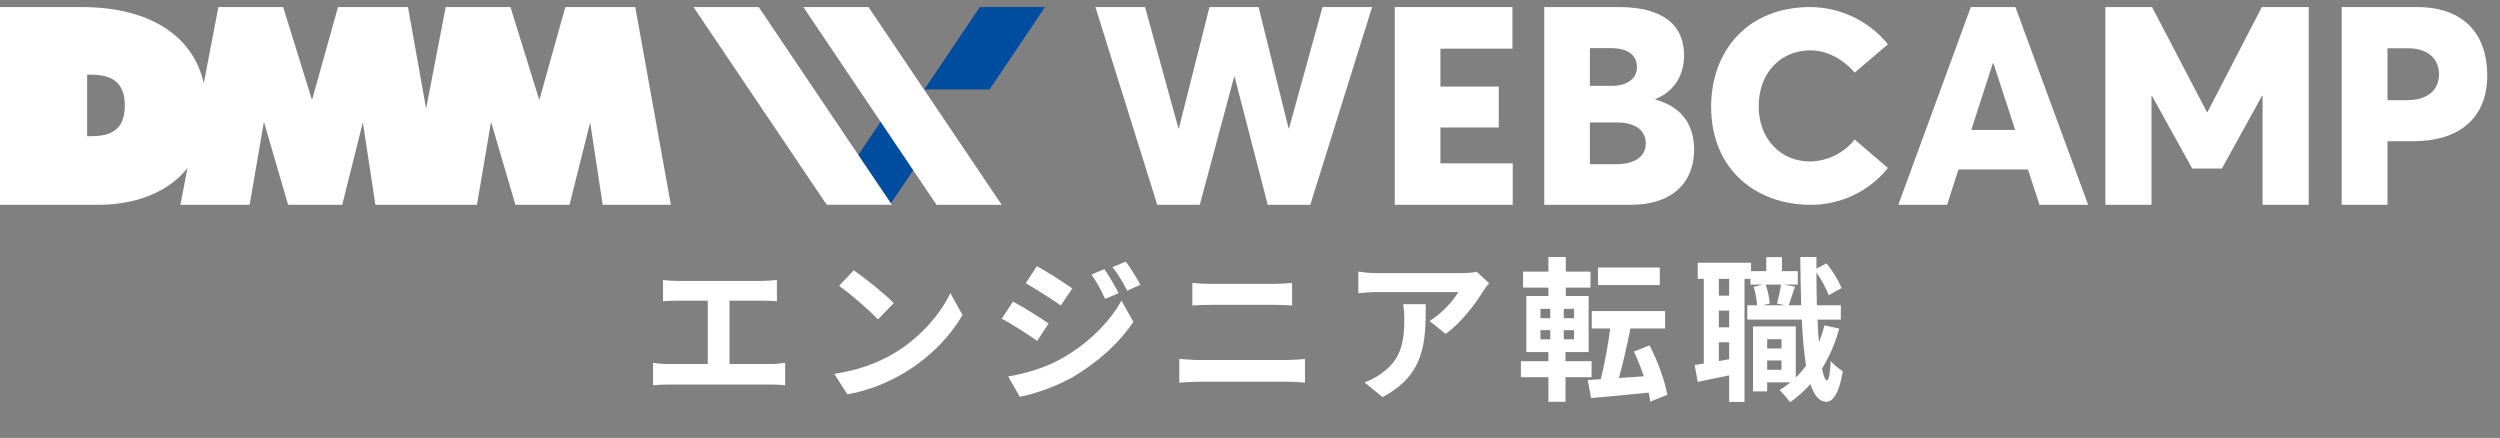
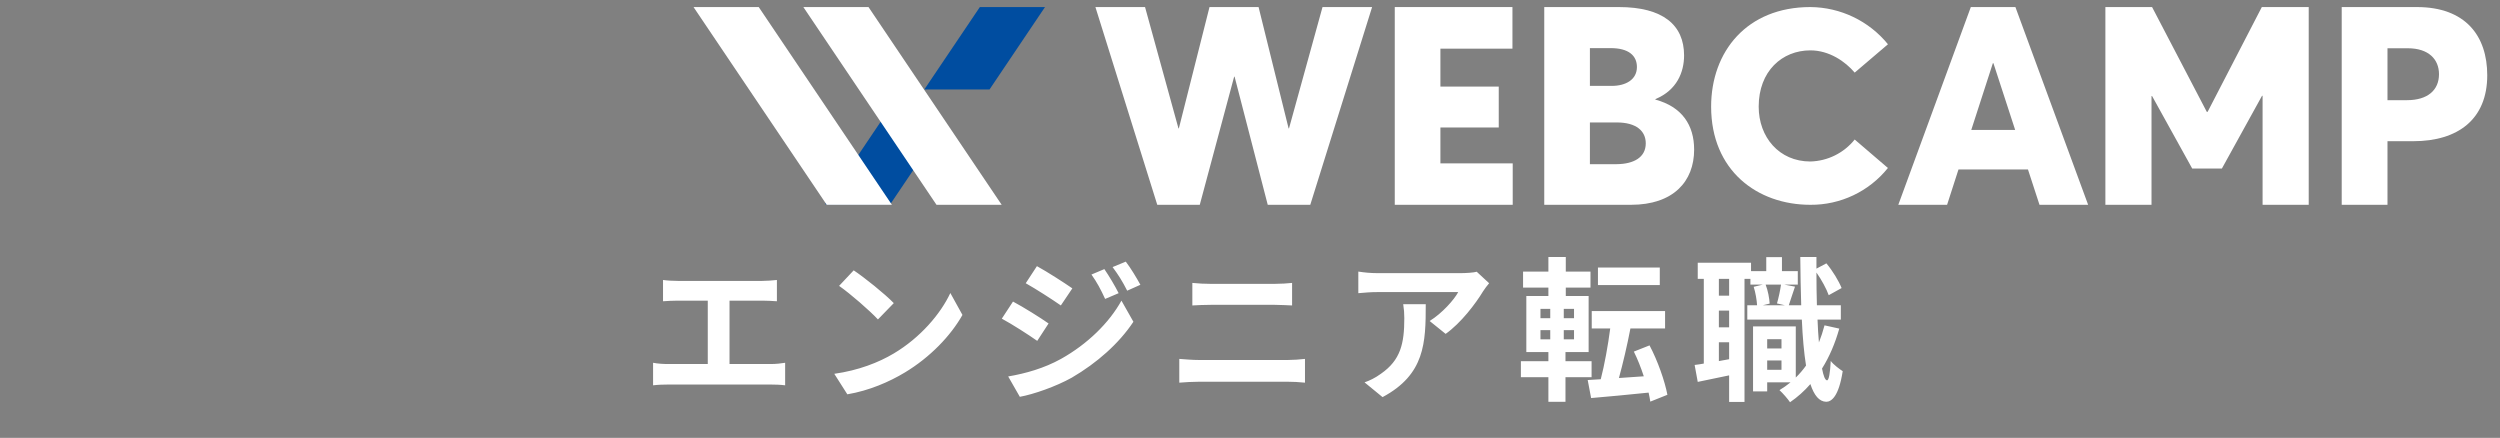
<svg xmlns="http://www.w3.org/2000/svg" width="177" height="31" viewBox="0 0 177 31" fill="none">
  <rect x="0" y="0" width="177" height="31" fill="#808080" stroke="none" />
-   <path d="M44.977 0.5H40.026L38.183 7.085L36.141 0.5H31.556L30.17 7.689L28.884 0.5H23.931L22.09 7.085L20.048 0.5H15.461L14.427 5.892C13.65 2.458 10.5 0.5 5.777 0.5H0V14.5H7C9.252 14.5 11.769 13.8 13.272 11.905L12.775 14.5H17.675L18.685 8.625L20.398 14.5H24.229L25.69 8.667L26.579 14.5H33.768L34.767 8.625L36.491 14.5H40.322L41.783 8.667L42.672 14.5H47.497L44.977 0.5ZM6.169 9.644V5.281C7.229 5.281 8.839 5.328 8.839 7.453C8.839 9.623 7.289 9.644 6.169 9.644Z" fill="white" />
  <path d="M97.145 0.5L92.768 14.5H89.756L87.408 5.426H87.378L84.944 14.5H81.934L77.555 0.5H81.069L83.435 9.091H83.463L85.633 0.5H89.107L91.233 9.091H91.261L93.634 0.5H97.145Z" fill="white" />
  <path d="M98.749 0.5H107.081V3.445H101.981V6.13H106.111V9.026H101.981V11.567H107.1V14.5H98.749V0.5Z" fill="white" />
-   <path d="M119.945 10.594C119.945 12.845 118.473 14.5 115.472 14.5H109.333V0.5H114.616C117.724 0.5 119.233 1.76 119.233 3.925C119.233 5.108 118.722 6.389 117.203 7.015V7.052C119.089 7.563 119.945 8.86 119.945 10.594ZM112.565 6.081H114.114C115.106 6.081 115.894 5.638 115.894 4.744C115.894 3.956 115.327 3.398 114.009 3.407H112.565V6.081ZM116.52 10.15C116.52 9.285 115.866 8.669 114.462 8.669H112.565V11.623H114.462C115.682 11.614 116.52 11.133 116.52 10.15Z" fill="white" />
+   <path d="M119.945 10.594C119.945 12.845 118.473 14.5 115.472 14.5H109.333V0.5H114.616C117.724 0.5 119.233 1.76 119.233 3.925C119.233 5.108 118.722 6.389 117.203 7.015V7.052C119.089 7.563 119.945 8.86 119.945 10.594ZM112.565 6.081H114.114C115.106 6.081 115.894 5.638 115.894 4.744C115.894 3.956 115.327 3.398 114.009 3.407H112.565V6.081M116.52 10.15C116.52 9.285 115.866 8.669 114.462 8.669H112.565V11.623H114.462C115.682 11.614 116.52 11.133 116.52 10.15Z" fill="white" />
  <path d="M128.172 14.5C124.41 14.5 121.148 12.071 121.148 7.551C121.148 3.65 123.68 0.5 128.172 0.5C130.304 0.514 132.32 1.48 133.667 3.134L131.312 5.141C130.647 4.355 129.513 3.566 128.172 3.566C126.174 3.566 124.515 5.038 124.515 7.551C124.515 9.707 125.96 11.434 128.172 11.434C129.397 11.403 130.547 10.834 131.312 9.878L133.664 11.893C132.33 13.557 130.304 14.518 128.172 14.5Z" fill="white" />
  <path d="M143.58 11.998H138.661L137.854 14.5H134.4L139.534 0.5H142.691L147.84 14.5H144.396L143.58 11.998ZM142.674 9.199L141.134 4.474H141.095L139.566 9.199H142.674Z" fill="white" />
  <path d="M163.457 0.5V14.5H160.191V6.784H160.151L157.309 11.933H155.209L152.367 6.8H152.327V14.5H149.061V0.5H152.367L156.24 7.918H156.299L160.137 0.5H163.457Z" fill="white" />
  <path d="M70.059 6.333L73.986 0.5H69.373L65.443 6.333H70.059Z" fill="#004DA0" />
  <path d="M62.917 7.78L58.418 14.46H63.031L65.434 10.893L62.917 7.78Z" fill="#004DA0" />
  <path d="M56.877 0.5L66.304 14.5H70.919L61.49 0.5H56.877Z" fill="white" />
  <path d="M49.102 0.5L58.532 14.5H63.147L53.718 0.5H49.102Z" fill="white" />
  <path d="M165.793 0.5H171.113C174.566 0.5 176.097 2.549 176.097 5.33C176.097 8.447 174.018 9.997 170.863 9.997H169.034V14.5H165.793V0.5ZM170.42 7.092C171.864 7.092 172.681 6.392 172.681 5.253C172.681 4.203 171.951 3.417 170.469 3.417H169.034V7.092H170.42Z" fill="white" />
  <path d="M51.65 25.773H54.565C54.961 25.773 55.313 25.729 55.588 25.685V27.28C55.28 27.236 54.818 27.225 54.565 27.225H47.316C46.986 27.225 46.601 27.236 46.238 27.28V25.685C46.579 25.751 46.975 25.773 47.316 25.773H50.11V21.285H47.987C47.69 21.285 47.217 21.307 46.942 21.329V19.822C47.228 19.866 47.679 19.888 47.987 19.888H53.971C54.301 19.888 54.686 19.855 55.005 19.822V21.329C54.675 21.307 54.29 21.285 53.971 21.285H51.65V25.773ZM60.442 19.14C61.212 19.657 62.642 20.801 63.28 21.461L62.158 22.616C61.586 22 60.211 20.801 59.408 20.24L60.442 19.14ZM59.067 26.466C60.783 26.224 62.213 25.663 63.28 25.025C65.15 23.914 66.591 22.231 67.284 20.746L68.142 22.297C67.306 23.782 65.843 25.3 64.072 26.367C62.961 27.038 61.542 27.654 59.991 27.918L59.067 26.466ZM78.188 19.052C78.507 19.514 78.947 20.251 79.2 20.757L78.243 21.164C77.924 20.471 77.671 19.998 77.275 19.437L78.188 19.052ZM79.706 18.524C80.047 18.964 80.476 19.679 80.74 20.163L79.805 20.581C79.453 19.888 79.178 19.459 78.771 18.909L79.706 18.524ZM73.414 18.843C74.14 19.239 75.35 20.02 75.922 20.416L75.108 21.626C74.492 21.197 73.348 20.46 72.622 20.053L73.414 18.843ZM71.379 26.653C72.611 26.444 73.931 26.07 75.119 25.41C76.989 24.365 78.529 22.858 79.398 21.285L80.245 22.781C79.233 24.31 77.671 25.696 75.878 26.741C74.756 27.368 73.172 27.918 72.204 28.094L71.379 26.653ZM71.72 21.351C72.468 21.747 73.678 22.506 74.239 22.902L73.436 24.134C72.809 23.694 71.665 22.957 70.928 22.561L71.72 21.351ZM83.494 27.093V25.41C83.923 25.443 84.44 25.487 84.869 25.487H91.183C91.557 25.487 92.019 25.454 92.393 25.41V27.093C92.008 27.049 91.513 27.027 91.183 27.027H84.869C84.44 27.027 83.901 27.06 83.494 27.093ZM84.418 21.626V20.031C84.814 20.075 85.331 20.097 85.705 20.097H90.259C90.699 20.097 91.172 20.064 91.48 20.031V21.626C91.161 21.615 90.644 21.582 90.259 21.582H85.716C85.298 21.582 84.792 21.604 84.418 21.626ZM99.348 21.538H100.943C100.943 24.266 100.888 26.51 97.885 28.116L96.609 27.071C96.961 26.95 97.357 26.763 97.764 26.466C99.161 25.498 99.425 24.332 99.425 22.528C99.425 22.187 99.403 21.89 99.348 21.538ZM104.551 19.239L105.431 20.053C105.31 20.196 105.101 20.46 105.002 20.625C104.485 21.483 103.44 22.869 102.351 23.639L101.218 22.726C102.098 22.187 102.956 21.219 103.242 20.68H97.511C97.049 20.68 96.686 20.713 96.169 20.757V19.228C96.587 19.294 97.049 19.338 97.511 19.338H103.44C103.748 19.338 104.353 19.305 104.551 19.239ZM117.513 18.942V20.185H113.135V18.942H117.513ZM109.065 23.375V24.024H109.758V23.375H109.065ZM109.065 21.868V22.528H109.758V21.868H109.065ZM111.441 22.528V21.868H110.715V22.528H111.441ZM111.441 24.024V23.375H110.715V24.024H111.441ZM112.684 26.708H110.836V28.446H109.626V26.708H107.679V25.575H109.626V24.926H108.064V20.955H109.626V20.361H107.833V19.228H109.626V18.194H110.858V19.228H112.607V20.361H110.858V20.955H112.475V24.926H110.836V25.575H112.684V26.708ZM118.052 27.951L116.842 28.435C116.809 28.237 116.776 28.028 116.721 27.797C115.258 27.951 113.784 28.083 112.651 28.182L112.409 26.906L113.333 26.851C113.597 25.839 113.85 24.442 114.004 23.254H112.695V22.022H117.887V23.254H115.434C115.203 24.464 114.895 25.762 114.62 26.763L116.38 26.642C116.182 26.037 115.94 25.421 115.676 24.893L116.787 24.453C117.37 25.553 117.865 26.972 118.052 27.951ZM125.117 26.18H126.129V25.52H125.117V26.18ZM126.129 24.013H125.117V24.673H126.129V24.013ZM126.096 20.152H125.007C125.172 20.57 125.271 21.131 125.293 21.494L124.798 21.615H126.382L125.81 21.483C125.92 21.109 126.041 20.548 126.096 20.152ZM122.422 20.933V19.745H121.696V20.933H122.422ZM121.696 25.564L122.422 25.432V24.233H121.696V25.564ZM122.422 23.177V21.989H121.696V23.177H122.422ZM129.176 23.034L130.221 23.265C129.924 24.321 129.517 25.267 129 26.092C129.099 26.62 129.22 26.917 129.352 26.928C129.484 26.928 129.572 26.422 129.616 25.553C129.803 25.817 130.276 26.158 130.463 26.279C130.188 28.061 129.671 28.446 129.297 28.446C128.802 28.435 128.439 27.995 128.175 27.192C127.746 27.687 127.262 28.116 126.734 28.479C126.591 28.259 126.217 27.83 125.986 27.621C126.261 27.456 126.525 27.269 126.767 27.071H125.117V27.709H124.116V23.111H127.141V26.73C127.405 26.477 127.647 26.191 127.867 25.883C127.724 24.992 127.625 23.892 127.57 22.627H123.709V21.615H124.402C124.38 21.252 124.292 20.713 124.16 20.306L124.798 20.152H123.929V19.745H123.511V28.457H122.422V26.576C121.641 26.741 120.86 26.906 120.2 27.038L119.98 25.839C120.178 25.817 120.398 25.784 120.629 25.74V19.745H120.2V18.601H123.973V19.195H125.051V18.205H126.162V19.195H127.284V20.152H126.338L127.086 20.295C126.921 20.768 126.767 21.263 126.646 21.615H127.526C127.493 20.559 127.471 19.415 127.46 18.194H128.604V19.019L129.308 18.645C129.759 19.184 130.188 19.899 130.386 20.394L129.473 20.9C129.319 20.46 128.967 19.811 128.604 19.294C128.604 20.108 128.615 20.878 128.637 21.615H130.331V22.627H128.681C128.703 23.21 128.736 23.749 128.78 24.244C128.934 23.859 129.066 23.452 129.176 23.034Z" fill="white" />
</svg>